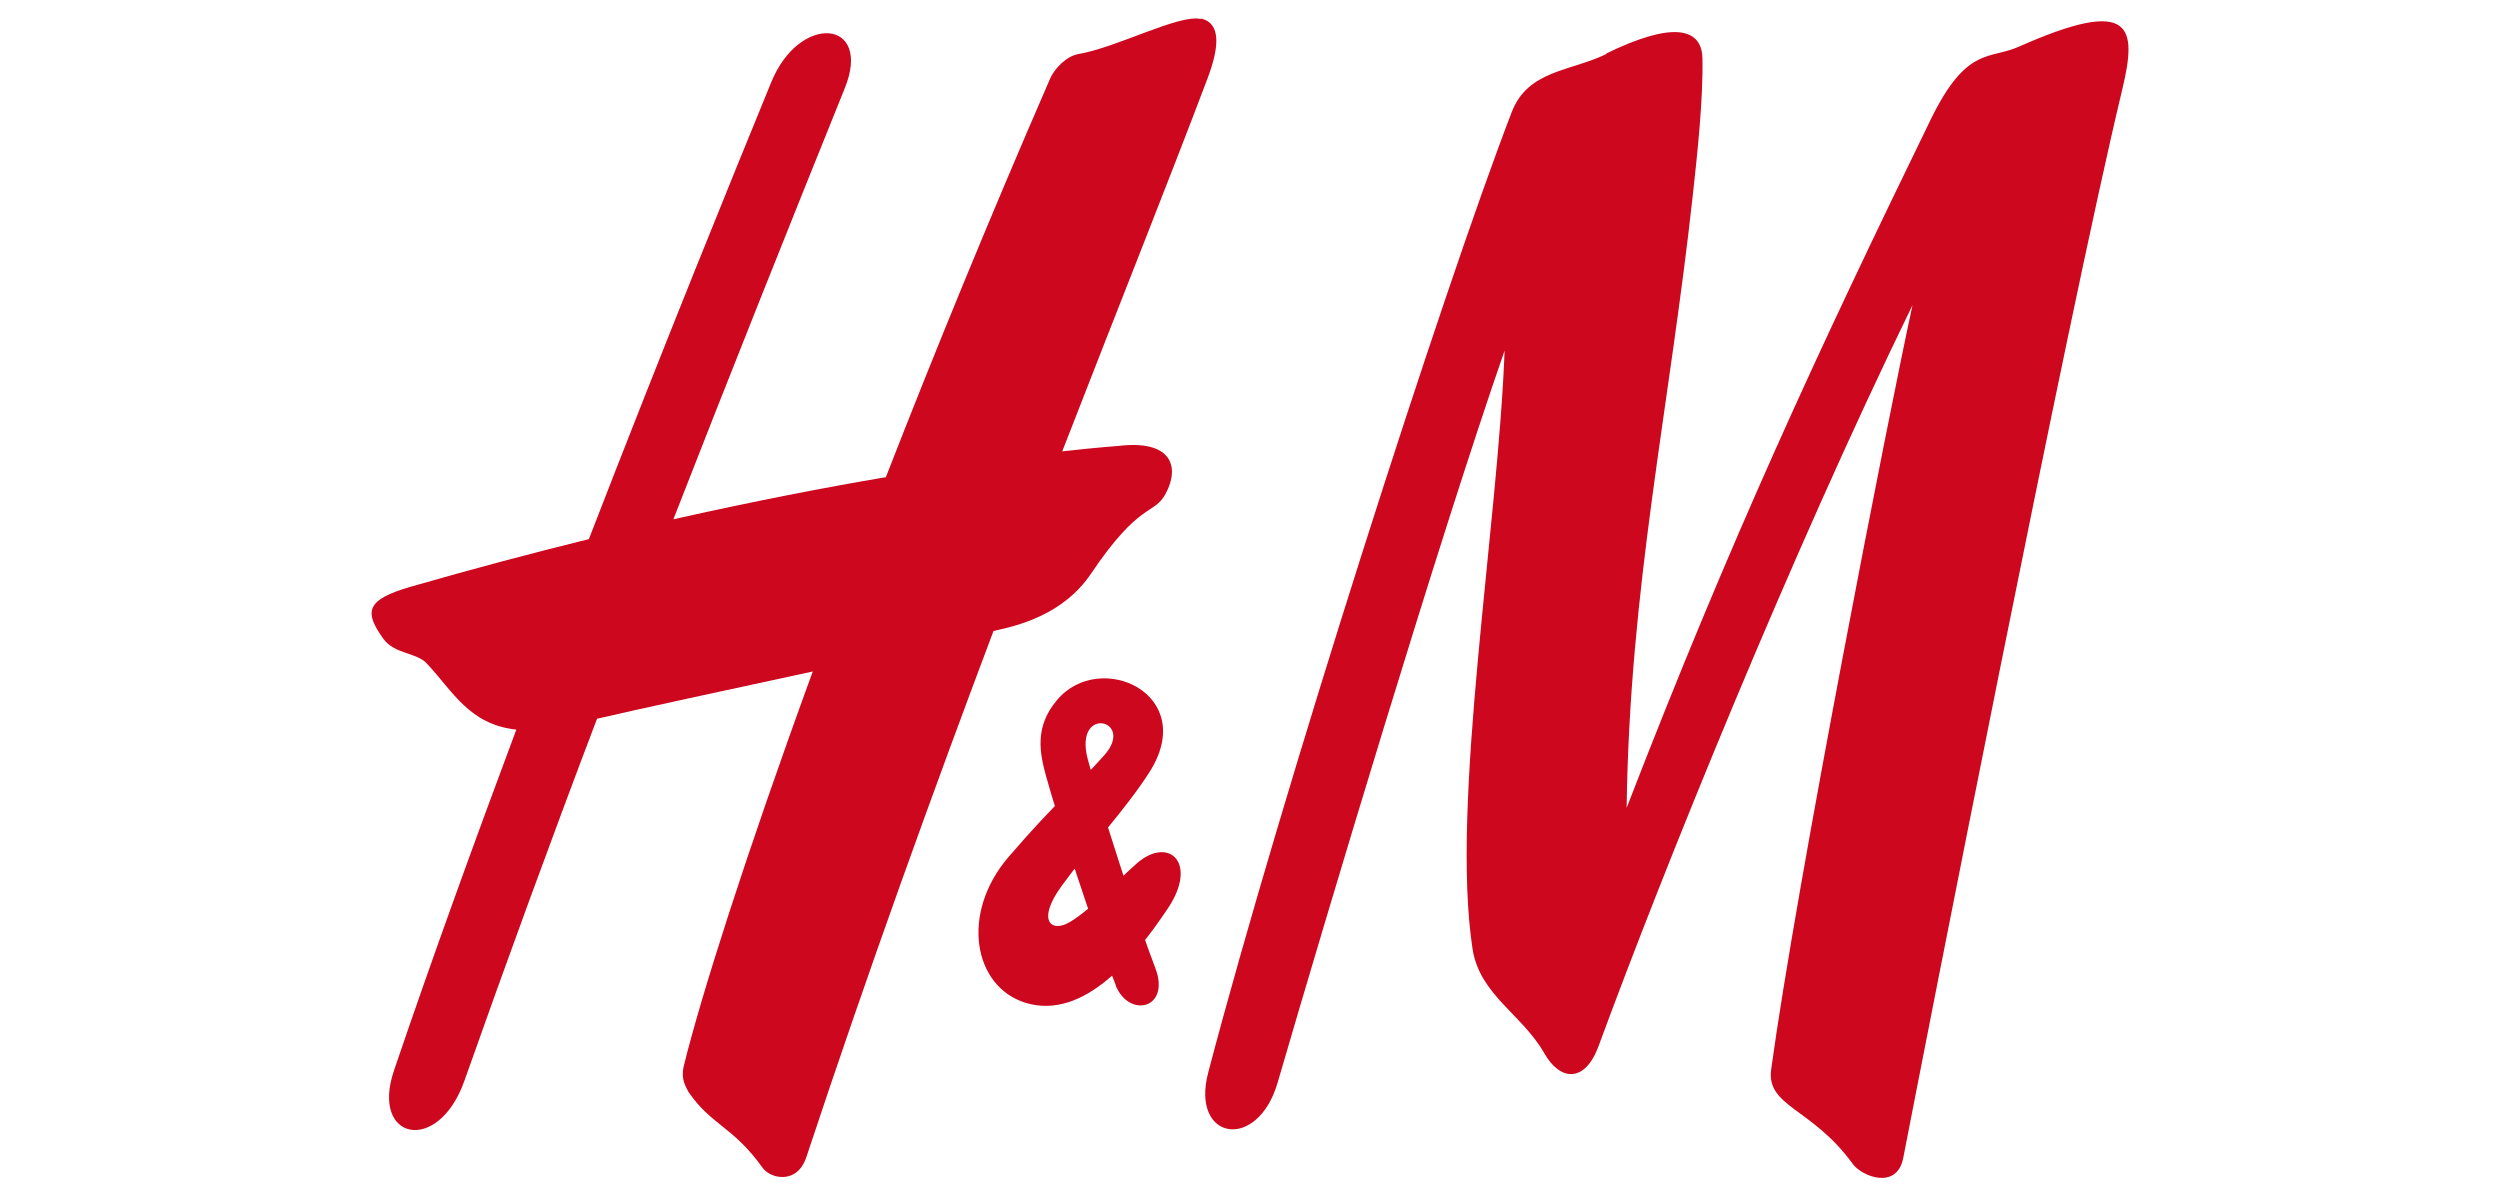
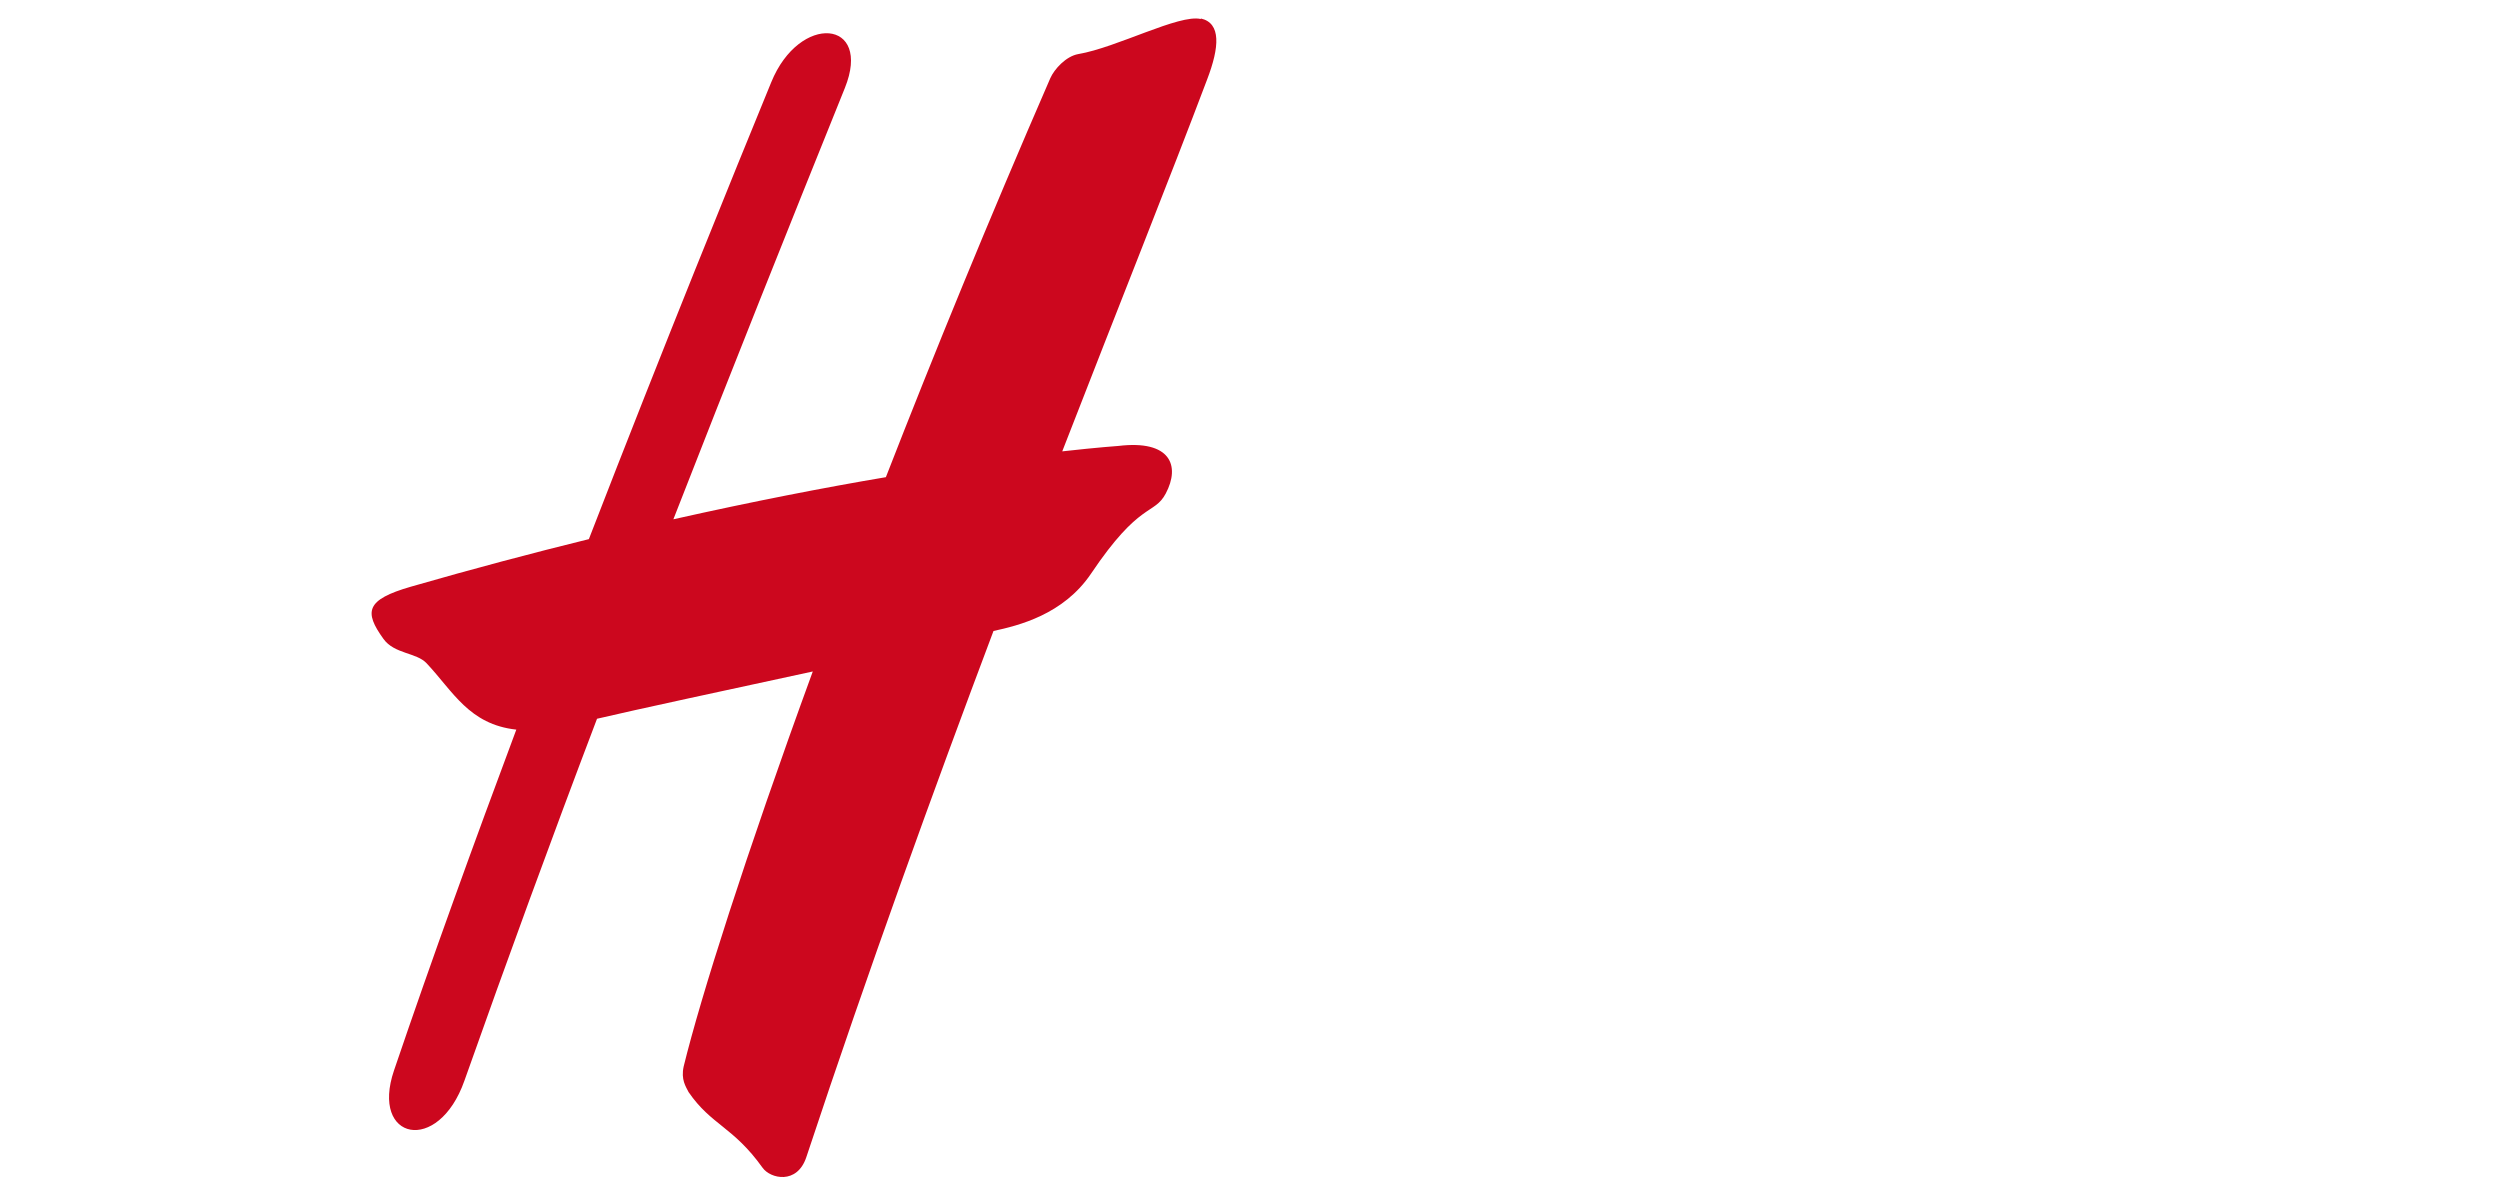
<svg xmlns="http://www.w3.org/2000/svg" id="a" viewBox="0 0 92 44">
  <g id="b">
    <g id="c">
-       <path id="d" d="M59.11,1.97c2.35-1.15,3.51-1,3.54.17.03,1.52-.19,3.54-.35,5-.87,7.94-2.33,14.43-2.44,22.59,3.84-9.93,7.05-16.83,11.19-25.33,1.32-2.71,2.16-2.2,3.24-2.68,4.21-1.87,4.36-.73,3.81,1.57-2.04,8.49-7.26,35.2-8.06,39.32-.23,1.19-1.52.69-1.86.22-1.5-2.07-3.19-2.1-3-3.48.94-6.86,4.32-24.07,5.2-28.12-4.49,9.21-9.15,20.73-11.55,27.26-.51,1.39-1.43,1.28-2,.27-.81-1.43-2.38-2.15-2.64-3.84-.82-5.35.94-15.56,1.18-22.02-2.45,7.05-6.55,20.75-8.35,26.93-.74,2.56-3.21,2.14-2.56-.35,2.73-10.38,8.63-28.75,11.17-35.35.6-1.56,2.17-1.5,3.48-2.14" style="fill:#cc071e; stroke-width:0px;" />
      <path id="e" d="M44.19.7c-.79-.19-3.09,1.05-4.51,1.29-.45.08-.88.55-1.03.89-2.26,5.2-4.29,10.16-6.05,14.68-2.25.38-4.88.89-7.82,1.55,2.11-5.41,4.24-10.74,6.31-15.87,1.02-2.53-1.67-2.77-2.71-.21-1.36,3.32-3.9,9.55-6.71,16.81-2.07.51-4.26,1.09-6.55,1.75-1.66.48-1.73.92-1.01,1.92.4.56,1.22.5,1.59.9.97,1.03,1.56,2.25,3.3,2.44-1.55,4.15-3.1,8.42-4.5,12.54-.88,2.58,1.63,3.11,2.59.38,1.56-4.41,3.19-8.87,4.88-13.32,1.4-.33,4.8-1.06,7.94-1.74-2.49,6.82-4.13,12-4.75,14.53-.11.49.08.75.18.95.84,1.22,1.64,1.27,2.72,2.78.29.41,1.27.63,1.61-.38,2.31-6.97,4.68-13.5,6.89-19.37.92-.2,2.57-.6,3.59-2.11,1.8-2.68,2.32-2.14,2.75-2.95.54-1.02.18-1.98-1.74-1.75,0,0-.73.05-2.07.2,2.13-5.48,3.99-10.13,5.33-13.68.46-1.2.52-2.08-.23-2.25" style="fill:#cc071e; stroke-width:0px;" />
-       <path id="f" d="M41.05,36.25c.5,1.25,2.05.87,1.46-.64-.6-1.54-2.09-6.18-2.48-7.67-.53-2.01,1.77-1.46.61-.15-1,1.13-1.67,1.59-3.52,3.74-1.79,2.08-1.3,4.77.61,5.37,2.16.67,4.07-1.71,5.24-3.46,1.14-1.69.04-2.68-1.12-1.68-.74.64-1.6,1.63-2.46,2.16-.7.43-1.26-.03-.32-1.32,1.09-1.5,2.31-2.75,3.22-4.17,1.85-2.88-1.81-4.55-3.39-2.67-.85,1-.63,1.98-.4,2.82.37,1.35,1.75,5.65,2.56,7.67" style="fill:#cc071e; stroke-width:0px;" />
    </g>
  </g>
</svg>